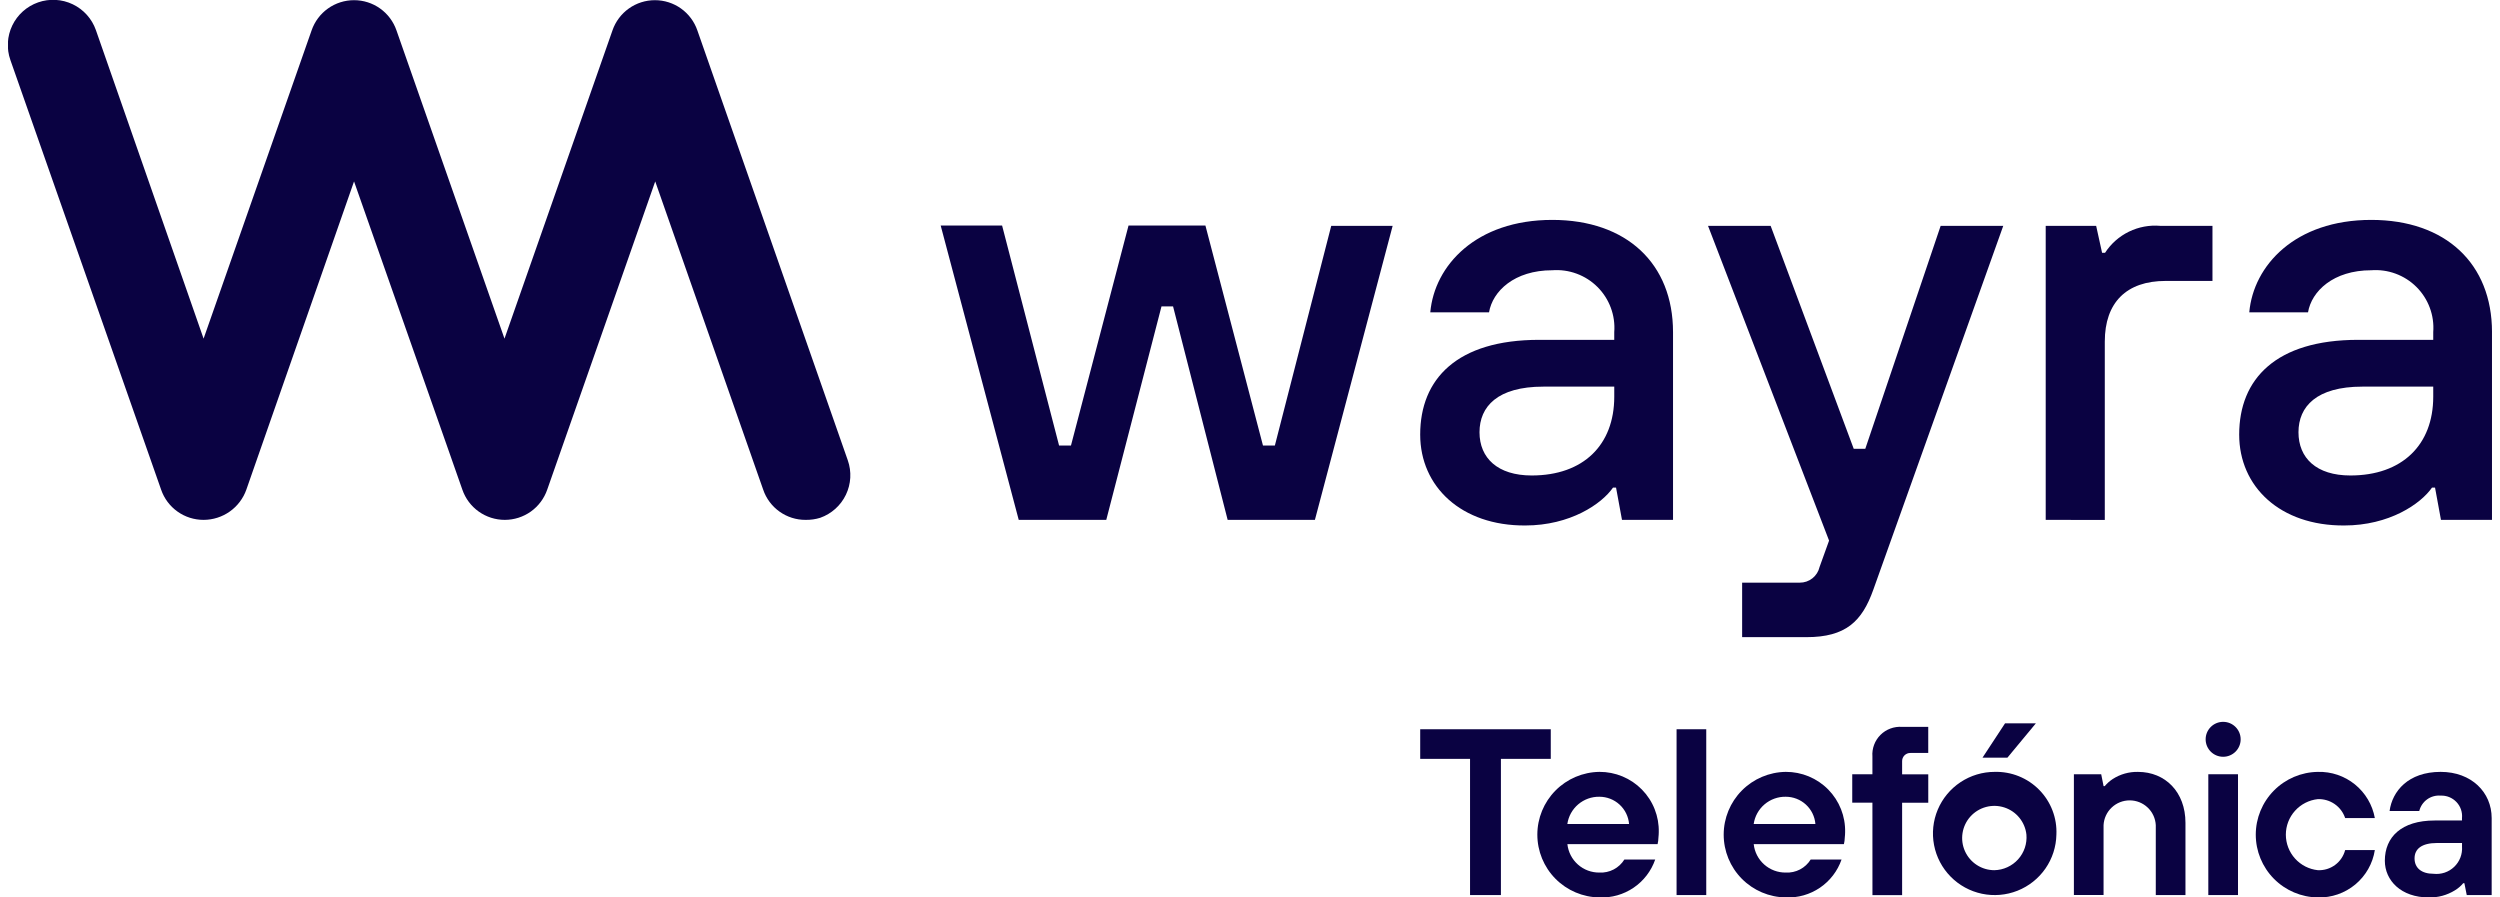
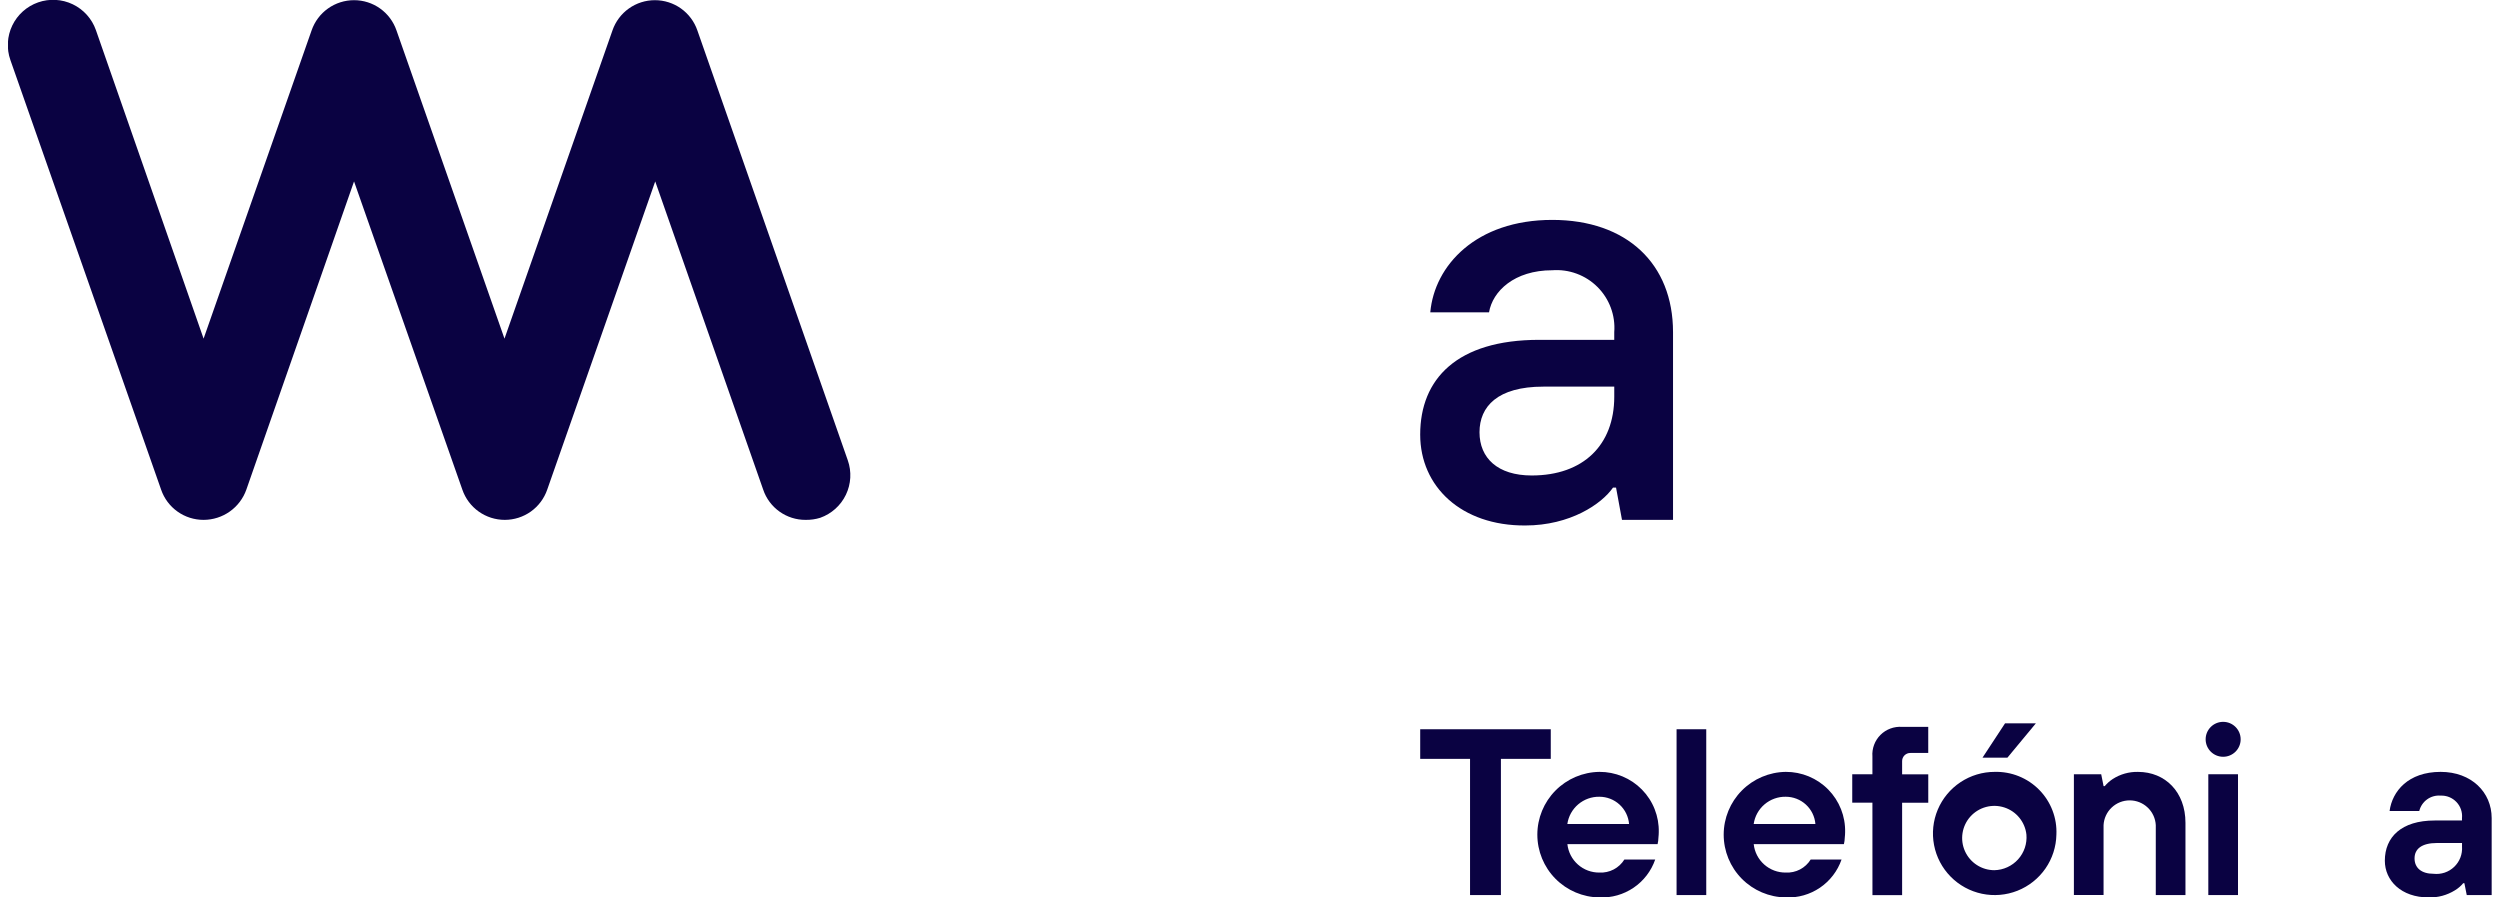
<svg xmlns="http://www.w3.org/2000/svg" width="156" height="56" viewBox="0 0 156 56" fill="none">
  <g clip-path="url(#clip0_2057_1115)">
-     <path d="M63.569 32.441L58.699 14.074H62.531L66.087 27.803H66.828L70.42 14.074H75.218L78.81 27.803H79.551L83.069 14.093H86.901L82.05 32.441H76.606L73.199 19.119H72.477L69.031 32.441H63.569Z" fill="#0A0242" />
    <path d="M88.62 27.119C88.62 23.645 90.916 21.206 96.045 21.206H100.729V20.726C100.769 20.209 100.696 19.689 100.515 19.203C100.334 18.716 100.051 18.275 99.683 17.908C99.316 17.541 98.873 17.258 98.385 17.078C97.898 16.898 97.377 16.825 96.859 16.864C94.489 16.864 93.137 18.176 92.916 19.488H89.25C89.509 16.571 92.102 13.722 96.861 13.722C101.508 13.722 104.397 16.456 104.397 20.725V32.44H101.212L100.841 30.426H100.652C99.949 31.443 97.986 32.79 95.172 32.79C91.194 32.811 88.62 30.371 88.62 27.119ZM100.73 24.754V24.126H96.302C93.45 24.126 92.321 25.364 92.321 26.972C92.321 28.58 93.45 29.67 95.58 29.67C98.804 29.669 100.73 27.766 100.73 24.754Z" fill="#0A0242" />
-     <path d="M121.097 14.093H125.003L116.893 36.802C116.19 38.779 115.172 39.758 112.727 39.758H108.709V36.358H112.301C112.589 36.361 112.869 36.265 113.094 36.087C113.32 35.908 113.478 35.658 113.541 35.379L114.134 33.734L106.581 14.093H110.488L115.673 28.006H116.394L121.097 14.093Z" fill="#0A0242" />
-     <path d="M127.652 32.441V14.093H130.8L131.17 15.775H131.355C131.722 15.209 132.237 14.753 132.843 14.457C133.45 14.161 134.126 14.035 134.799 14.093H138.058V17.53H135.135C132.688 17.53 131.339 18.878 131.339 21.318V32.443L127.652 32.441Z" fill="#0A0242" />
-     <path d="M139.725 27.119C139.725 23.645 142.02 21.206 147.149 21.206H151.834V20.726C151.873 20.209 151.8 19.689 151.619 19.203C151.439 18.716 151.155 18.275 150.788 17.908C150.42 17.541 149.977 17.258 149.49 17.078C149.003 16.898 148.482 16.825 147.964 16.864C145.594 16.864 144.242 18.176 144.021 19.488H140.355C140.614 16.571 143.206 13.722 147.965 13.722C152.613 13.722 155.501 16.456 155.501 20.725V32.44H152.316L151.946 30.426H151.757C151.053 31.443 149.091 32.79 146.276 32.79C142.28 32.811 139.725 30.371 139.725 27.119ZM151.834 24.754V24.126H147.406C144.555 24.126 143.425 25.364 143.425 26.972C143.425 28.58 144.536 29.67 146.666 29.67C149.889 29.669 151.834 27.766 151.834 24.754Z" fill="#0A0242" />
    <path d="M50.272 32.44C49.688 32.444 49.118 32.263 48.643 31.925C48.168 31.587 47.811 31.108 47.624 30.556L40.886 11.32L34.146 30.555C33.956 31.105 33.599 31.583 33.125 31.921C32.65 32.259 32.081 32.44 31.498 32.44C30.915 32.44 30.347 32.259 29.872 31.921C29.397 31.583 29.04 31.105 28.851 30.555L22.092 11.32L15.371 30.555C15.176 31.105 14.815 31.582 14.338 31.919C13.86 32.257 13.29 32.438 12.705 32.44C12.121 32.441 11.551 32.261 11.076 31.922C10.6 31.584 10.243 31.106 10.054 30.555L0.648 3.744C0.399 3.038 0.443 2.262 0.767 1.588C1.092 0.914 1.672 0.396 2.38 0.148C3.088 -0.099 3.865 -0.056 4.54 0.268C5.216 0.592 5.735 1.171 5.983 1.877L12.704 21.131L19.444 1.896C19.634 1.346 19.991 0.868 20.466 0.53C20.941 0.192 21.509 0.011 22.092 0.011C22.675 0.011 23.244 0.192 23.718 0.53C24.193 0.868 24.55 1.346 24.74 1.896L31.48 21.132L38.219 1.896C38.409 1.346 38.766 0.868 39.241 0.53C39.715 0.192 40.284 0.011 40.867 0.011C41.45 0.011 42.019 0.192 42.494 0.53C42.968 0.868 43.325 1.346 43.515 1.896L52.903 28.726C53.15 29.429 53.107 30.201 52.784 30.873C52.461 31.545 51.885 32.062 51.181 32.311C50.887 32.402 50.58 32.445 50.272 32.44Z" fill="#0A0242" />
    <path d="M91.748 47.353H88.621V45.505H96.768V47.353H93.657V55.852H91.731V47.353H91.748Z" fill="#0A0242" />
    <path d="M103.285 53.635C103.037 54.35 102.564 54.967 101.937 55.393C101.31 55.819 100.562 56.032 99.804 56C98.772 55.986 97.786 55.568 97.061 54.834C96.336 54.101 95.93 53.112 95.93 52.082C95.93 51.052 96.336 50.064 97.061 49.331C97.786 48.597 98.772 48.179 99.804 48.165C100.297 48.162 100.786 48.259 101.242 48.448C101.697 48.638 102.11 48.916 102.455 49.268C102.8 49.619 103.072 50.037 103.252 50.495C103.433 50.953 103.52 51.443 103.507 51.935C103.507 52.157 103.471 52.342 103.471 52.471L103.434 52.674H97.805C97.858 53.165 98.092 53.619 98.462 53.947C98.831 54.275 99.31 54.454 99.805 54.448C100.114 54.464 100.421 54.397 100.694 54.254C100.968 54.11 101.198 53.897 101.361 53.634L103.285 53.635ZM101.654 51.417C101.615 50.954 101.404 50.521 101.06 50.206C100.717 49.891 100.268 49.717 99.802 49.717C99.318 49.709 98.849 49.878 98.48 50.191C98.112 50.504 97.871 50.94 97.802 51.417H101.654Z" fill="#0A0242" />
    <path d="M104.618 45.505H106.47V55.852H104.618V45.505Z" fill="#0A0242" />
    <path d="M114.913 53.635C114.665 54.35 114.192 54.967 113.565 55.393C112.938 55.819 112.19 56.032 111.432 56C110.4 55.986 109.414 55.568 108.689 54.834C107.964 54.101 107.558 53.112 107.558 52.082C107.558 51.052 107.964 50.064 108.689 49.331C109.414 48.597 110.4 48.179 111.432 48.165C111.925 48.162 112.414 48.259 112.869 48.448C113.325 48.638 113.738 48.916 114.083 49.268C114.428 49.619 114.699 50.037 114.88 50.495C115.061 50.953 115.148 51.443 115.135 51.935C115.135 52.157 115.098 52.342 115.098 52.471L115.06 52.674H109.432C109.484 53.165 109.718 53.619 110.088 53.947C110.458 54.275 110.937 54.454 111.432 54.448C111.74 54.464 112.047 54.397 112.321 54.254C112.595 54.11 112.825 53.897 112.987 53.634L114.913 53.635ZM113.281 51.417C113.243 50.954 113.031 50.521 112.688 50.206C112.345 49.891 111.896 49.717 111.43 49.717C110.946 49.709 110.476 49.878 110.108 50.191C109.74 50.504 109.499 50.94 109.43 51.417H113.281Z" fill="#0A0242" />
    <path d="M116.839 50.087H115.58V48.313H116.839V47.205C116.82 46.958 116.856 46.709 116.943 46.477C117.029 46.245 117.165 46.034 117.341 45.858C117.516 45.683 117.728 45.547 117.961 45.461C118.194 45.374 118.443 45.339 118.69 45.357H120.322V46.985H119.211C119.142 46.984 119.074 46.996 119.011 47.021C118.947 47.047 118.889 47.085 118.841 47.133C118.792 47.182 118.754 47.239 118.728 47.303C118.703 47.366 118.691 47.434 118.692 47.503V48.317H120.324V50.091H118.692V55.857H116.841L116.839 50.087Z" fill="#0A0242" />
    <path d="M128.319 52.082C128.304 52.839 128.066 53.575 127.634 54.198C127.202 54.82 126.596 55.301 125.891 55.581C125.186 55.861 124.414 55.926 123.672 55.77C122.929 55.613 122.25 55.242 121.719 54.701C121.187 54.161 120.828 53.476 120.685 52.732C120.542 51.989 120.623 51.219 120.916 50.521C121.21 49.823 121.704 49.227 122.336 48.808C122.967 48.389 123.709 48.165 124.468 48.165C124.984 48.152 125.497 48.244 125.975 48.437C126.454 48.63 126.887 48.919 127.248 49.287C127.61 49.654 127.891 50.092 128.075 50.573C128.26 51.054 128.343 51.568 128.319 52.082ZM126.449 52.082C126.408 51.697 126.256 51.331 126.011 51.03C125.766 50.728 125.439 50.504 125.07 50.385C124.7 50.265 124.303 50.255 123.928 50.355C123.553 50.456 123.214 50.663 122.954 50.951C122.694 51.239 122.524 51.597 122.463 51.98C122.402 52.363 122.454 52.755 122.612 53.11C122.77 53.464 123.028 53.765 123.354 53.976C123.68 54.188 124.06 54.3 124.449 54.3C124.729 54.294 125.005 54.231 125.259 54.114C125.514 53.998 125.742 53.831 125.929 53.623C126.117 53.415 126.259 53.171 126.349 52.906C126.438 52.641 126.472 52.361 126.449 52.082Z" fill="#0A0242" />
    <path d="M129.411 48.314H131.115L131.263 49.053H131.337C131.481 48.882 131.649 48.732 131.837 48.609C132.305 48.308 132.853 48.154 133.41 48.166C135.114 48.166 136.373 49.422 136.373 51.344V55.852H134.521V51.49C134.5 51.073 134.319 50.679 134.016 50.392C133.713 50.104 133.31 49.943 132.892 49.943C132.473 49.943 132.071 50.104 131.767 50.392C131.464 50.679 131.283 51.073 131.262 51.49V55.85H129.411V48.314Z" fill="#0A0242" />
-     <path d="M148.19 53.044C148.059 53.884 147.625 54.647 146.971 55.191C146.316 55.735 145.486 56.023 144.634 56C143.602 55.987 142.617 55.568 141.892 54.835C141.167 54.102 140.76 53.113 140.76 52.083C140.76 51.053 141.167 50.064 141.892 49.331C142.617 48.598 143.602 48.179 144.634 48.166C145.475 48.142 146.296 48.419 146.948 48.948C147.6 49.477 148.041 50.222 148.19 51.048H146.338C146.22 50.694 145.99 50.387 145.683 50.174C145.376 49.961 145.008 49.853 144.634 49.865C144.086 49.924 143.578 50.183 143.21 50.592C142.841 51.001 142.637 51.532 142.637 52.083C142.637 52.633 142.841 53.164 143.21 53.574C143.578 53.983 144.086 54.242 144.634 54.3C145.02 54.317 145.399 54.202 145.709 53.973C146.019 53.745 146.241 53.416 146.338 53.044H148.19Z" fill="#0A0242" />
-     <path d="M153.778 55.113H153.704C153.558 55.289 153.382 55.439 153.186 55.557C152.697 55.86 152.13 56.014 151.554 56C149.832 56 148.814 54.947 148.814 53.709C148.814 52.231 149.851 51.199 151.925 51.199H153.628V51.051C153.646 50.868 153.624 50.684 153.565 50.511C153.505 50.337 153.409 50.179 153.282 50.046C153.156 49.913 153.002 49.808 152.832 49.739C152.662 49.67 152.479 49.639 152.295 49.647C151.995 49.622 151.695 49.705 151.451 49.881C151.207 50.057 151.033 50.315 150.962 50.607H149.11C149.277 49.369 150.277 48.165 152.295 48.165C154.221 48.165 155.48 49.44 155.48 51.047V55.852H153.925L153.778 55.113ZM153.63 52.603H152.075C151.112 52.603 150.668 52.973 150.668 53.564C150.668 54.154 151.093 54.524 151.853 54.524C152.086 54.551 152.323 54.526 152.546 54.452C152.769 54.377 152.972 54.254 153.142 54.091C153.312 53.929 153.444 53.731 153.528 53.512C153.612 53.293 153.647 53.058 153.63 52.824V52.603Z" fill="#0A0242" />
+     <path d="M153.778 55.113H153.704C153.558 55.289 153.382 55.439 153.186 55.557C152.697 55.86 152.13 56.014 151.554 56C149.832 56 148.814 54.947 148.814 53.709C148.814 52.231 149.851 51.199 151.925 51.199H153.628V51.051C153.646 50.868 153.624 50.684 153.565 50.511C153.505 50.337 153.409 50.179 153.282 50.046C153.156 49.913 153.002 49.808 152.832 49.739C152.662 49.67 152.479 49.639 152.295 49.647C151.995 49.622 151.695 49.705 151.451 49.881C151.207 50.057 151.033 50.315 150.962 50.607H149.11C149.277 49.369 150.277 48.165 152.295 48.165C154.221 48.165 155.48 49.44 155.48 51.047V55.852H153.925L153.778 55.113M153.63 52.603H152.075C151.112 52.603 150.668 52.973 150.668 53.564C150.668 54.154 151.093 54.524 151.853 54.524C152.086 54.551 152.323 54.526 152.546 54.452C152.769 54.377 152.972 54.254 153.142 54.091C153.312 53.929 153.444 53.731 153.528 53.512C153.612 53.293 153.647 53.058 153.63 52.824V52.603Z" fill="#0A0242" />
    <path d="M137.799 48.313H139.651V55.852H137.799V48.313Z" fill="#0A0242" />
    <path d="M138.724 47.223C139.328 47.223 139.817 46.735 139.817 46.133C139.817 45.531 139.328 45.043 138.724 45.043C138.121 45.043 137.632 45.531 137.632 46.133C137.632 46.735 138.121 47.223 138.724 47.223Z" fill="#0A0242" />
    <path d="M125.116 45.135H127.039L125.262 47.279H123.708L125.116 45.135Z" fill="#0A0242" />
  </g>
  <defs>
    <clipPath id="clip0_2057_1115">
      <rect width="155" height="56" fill="white" transform="translate(0.5)" />
    </clipPath>
  </defs>
</svg>